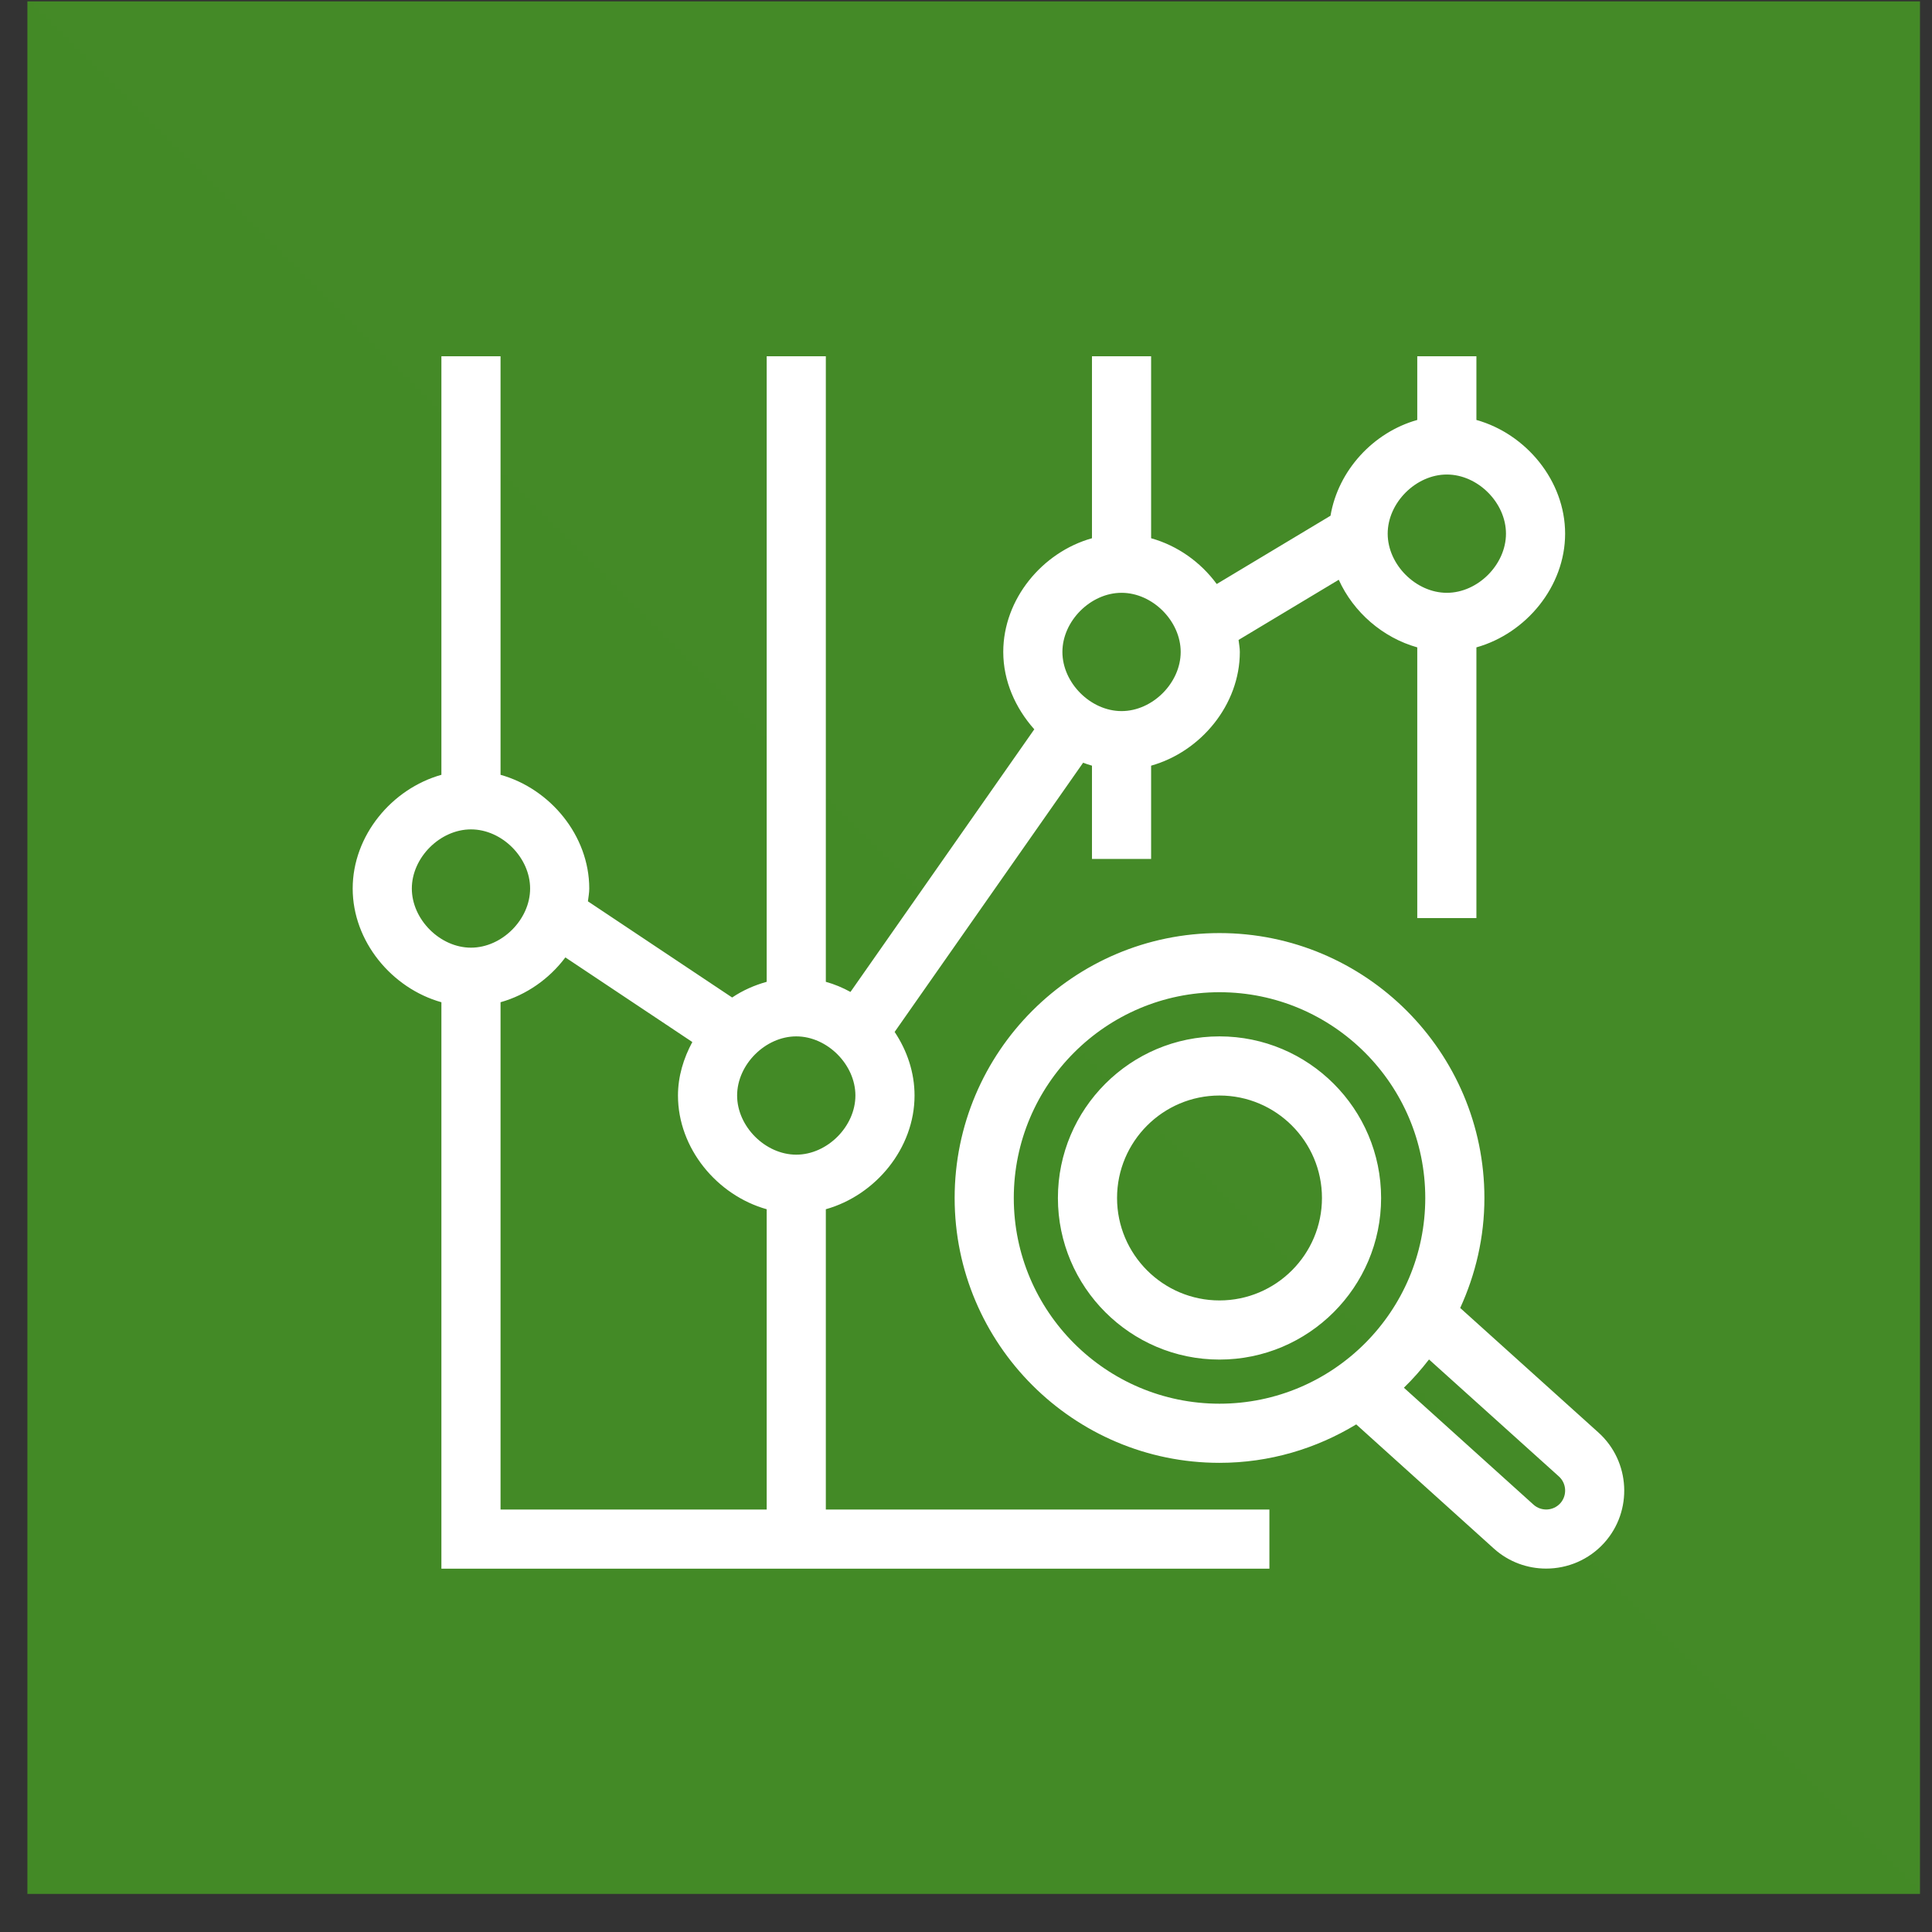
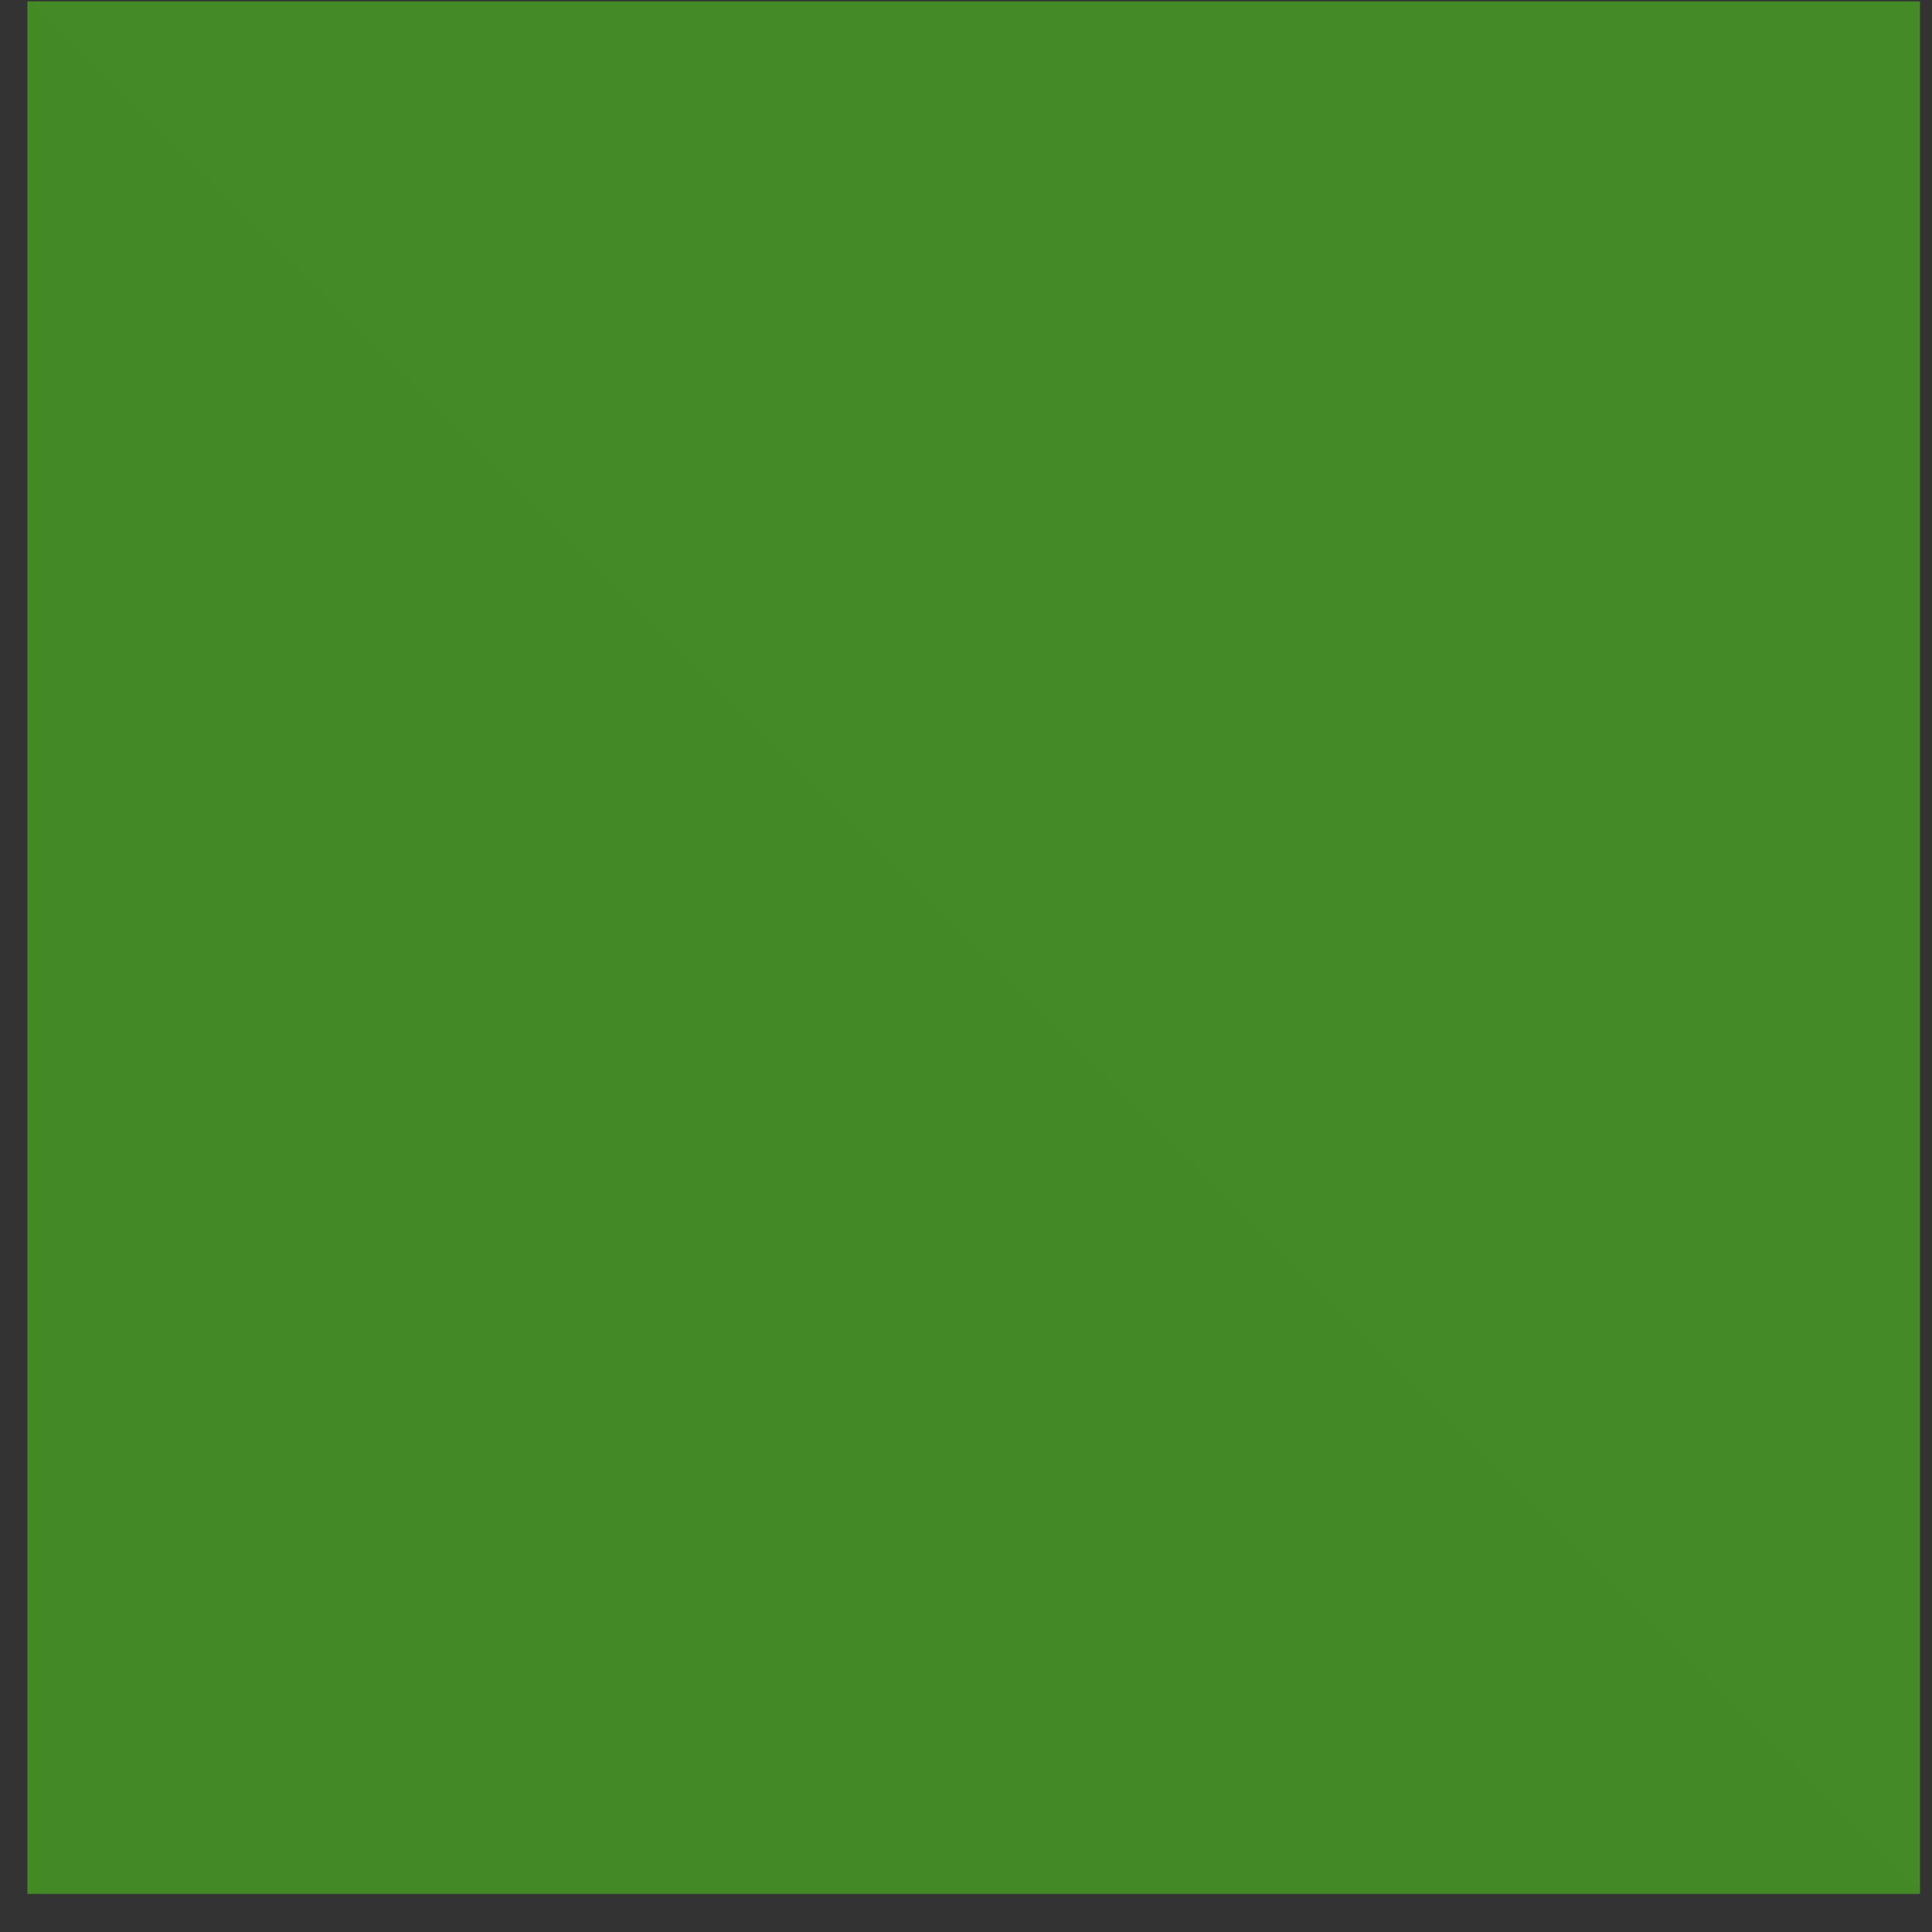
<svg xmlns="http://www.w3.org/2000/svg" width="49" height="49" viewBox="0 0 49 49" fill="none">
  <rect x="0" y="0" width="49" height="49" fill="#333333" stroke="none" />
  <g clip-path="url(#clip0_9960_1238)">
    <path d="M48.695 0.035H0.695V48.035H48.695V0.035Z" fill="url(#paint0_linear_9960_1238)" />
-     <path fill-rule="evenodd" clip-rule="evenodd" d="M30.929 32.982C29.497 32.982 28.331 31.816 28.331 30.384C28.331 28.95 29.497 27.785 30.929 27.785C32.362 27.785 33.528 28.95 33.528 30.384C33.528 31.816 32.362 32.982 30.929 32.982ZM30.929 26.285C28.67 26.285 26.831 28.123 26.831 30.384C26.831 32.643 28.67 34.482 30.929 34.482C33.19 34.482 35.028 32.643 35.028 30.384C35.028 28.123 33.19 26.285 30.929 26.285ZM39.573 38.126C39.395 38.323 39.09 38.338 38.894 38.162L35.606 35.196C35.836 34.974 36.047 34.732 36.243 34.479L39.537 37.446C39.734 37.624 39.749 37.93 39.573 38.126ZM25.712 30.384C25.712 27.506 28.052 25.165 30.929 25.165C33.807 25.165 36.148 27.506 36.148 30.384C36.148 33.261 33.807 35.601 30.929 35.601C28.052 35.601 25.712 33.261 25.712 30.384ZM40.541 36.333L37.034 33.173C37.424 32.322 37.648 31.379 37.648 30.384C37.648 26.679 34.634 23.665 30.929 23.665C27.226 23.665 24.212 26.679 24.212 30.384C24.212 34.088 27.226 37.101 30.929 37.101C32.198 37.101 33.383 36.741 34.397 36.126L37.89 39.277C38.267 39.616 38.741 39.783 39.214 39.783C39.756 39.783 40.296 39.563 40.688 39.129C41.417 38.319 41.351 37.064 40.541 36.333ZM12.695 25.419C13.352 25.234 13.932 24.825 14.339 24.282L17.559 26.428C17.336 26.842 17.195 27.301 17.195 27.785C17.195 29.124 18.185 30.315 19.445 30.669V38.285H12.695V25.419ZM10.445 22.535C10.445 21.75 11.161 21.035 11.945 21.035C12.731 21.035 13.445 21.75 13.445 22.535C13.445 23.32 12.731 24.035 11.945 24.035C11.161 24.035 10.445 23.32 10.445 22.535ZM20.195 26.285C20.981 26.285 21.695 27 21.695 27.785C21.695 28.57 20.981 29.285 20.195 29.285C19.411 29.285 18.695 28.57 18.695 27.785C18.695 27 19.411 26.285 20.195 26.285ZM28.445 15.035C29.231 15.035 29.945 15.75 29.945 16.535C29.945 17.32 29.231 18.035 28.445 18.035C27.661 18.035 26.945 17.32 26.945 16.535C26.945 15.75 27.661 15.035 28.445 15.035ZM36.695 12.035C37.481 12.035 38.195 12.75 38.195 13.535C38.195 14.32 37.481 15.035 36.695 15.035C35.911 15.035 35.195 14.32 35.195 13.535C35.195 12.75 35.911 12.035 36.695 12.035ZM20.945 30.669C22.206 30.315 23.195 29.124 23.195 27.785C23.195 27.201 23.006 26.645 22.69 26.172L27.47 19.345C27.543 19.372 27.619 19.397 27.695 19.419V21.785H29.195V19.419C30.456 19.065 31.445 17.874 31.445 16.535C31.445 16.431 31.424 16.331 31.413 16.23L33.954 14.704C34.327 15.529 35.071 16.173 35.945 16.419V23.285H37.445V16.419C38.706 16.065 39.695 14.874 39.695 13.535C39.695 12.195 38.706 11.004 37.445 10.651V9.035H35.945V10.651C34.83 10.964 33.938 11.931 33.745 13.08L30.859 14.812C30.451 14.256 29.863 13.838 29.195 13.651V9.035H27.695V13.651C26.435 14.004 25.445 15.195 25.445 16.535C25.445 17.272 25.754 17.961 26.232 18.497L21.57 25.158C21.371 25.049 21.164 24.962 20.945 24.901V9.035H19.445V24.901C19.133 24.988 18.836 25.119 18.569 25.299L14.911 22.86C14.924 22.752 14.945 22.645 14.945 22.535C14.945 21.195 13.956 20.004 12.695 19.651V9.035H11.195V19.651C9.935 20.004 8.945 21.195 8.945 22.535C8.945 23.874 9.935 25.065 11.195 25.419V39.785H32.195V38.285H20.945V30.669Z" fill="white" />
  </g>
  <defs>
    <linearGradient id="paint0_linear_9960_1238" x1="0.695" y1="4800.04" x2="4800.7" y2="0.035" gradientUnits="userSpaceOnUse">
      <stop stop-color="#1B660F" />
      <stop offset="1" stop-color="#6CAE3E" />
    </linearGradient>
    <clipPath id="clip0_9960_1238">
      <rect width="48" height="48" fill="white" transform="translate(0.695 0.035)" />
    </clipPath>
  </defs>
</svg>